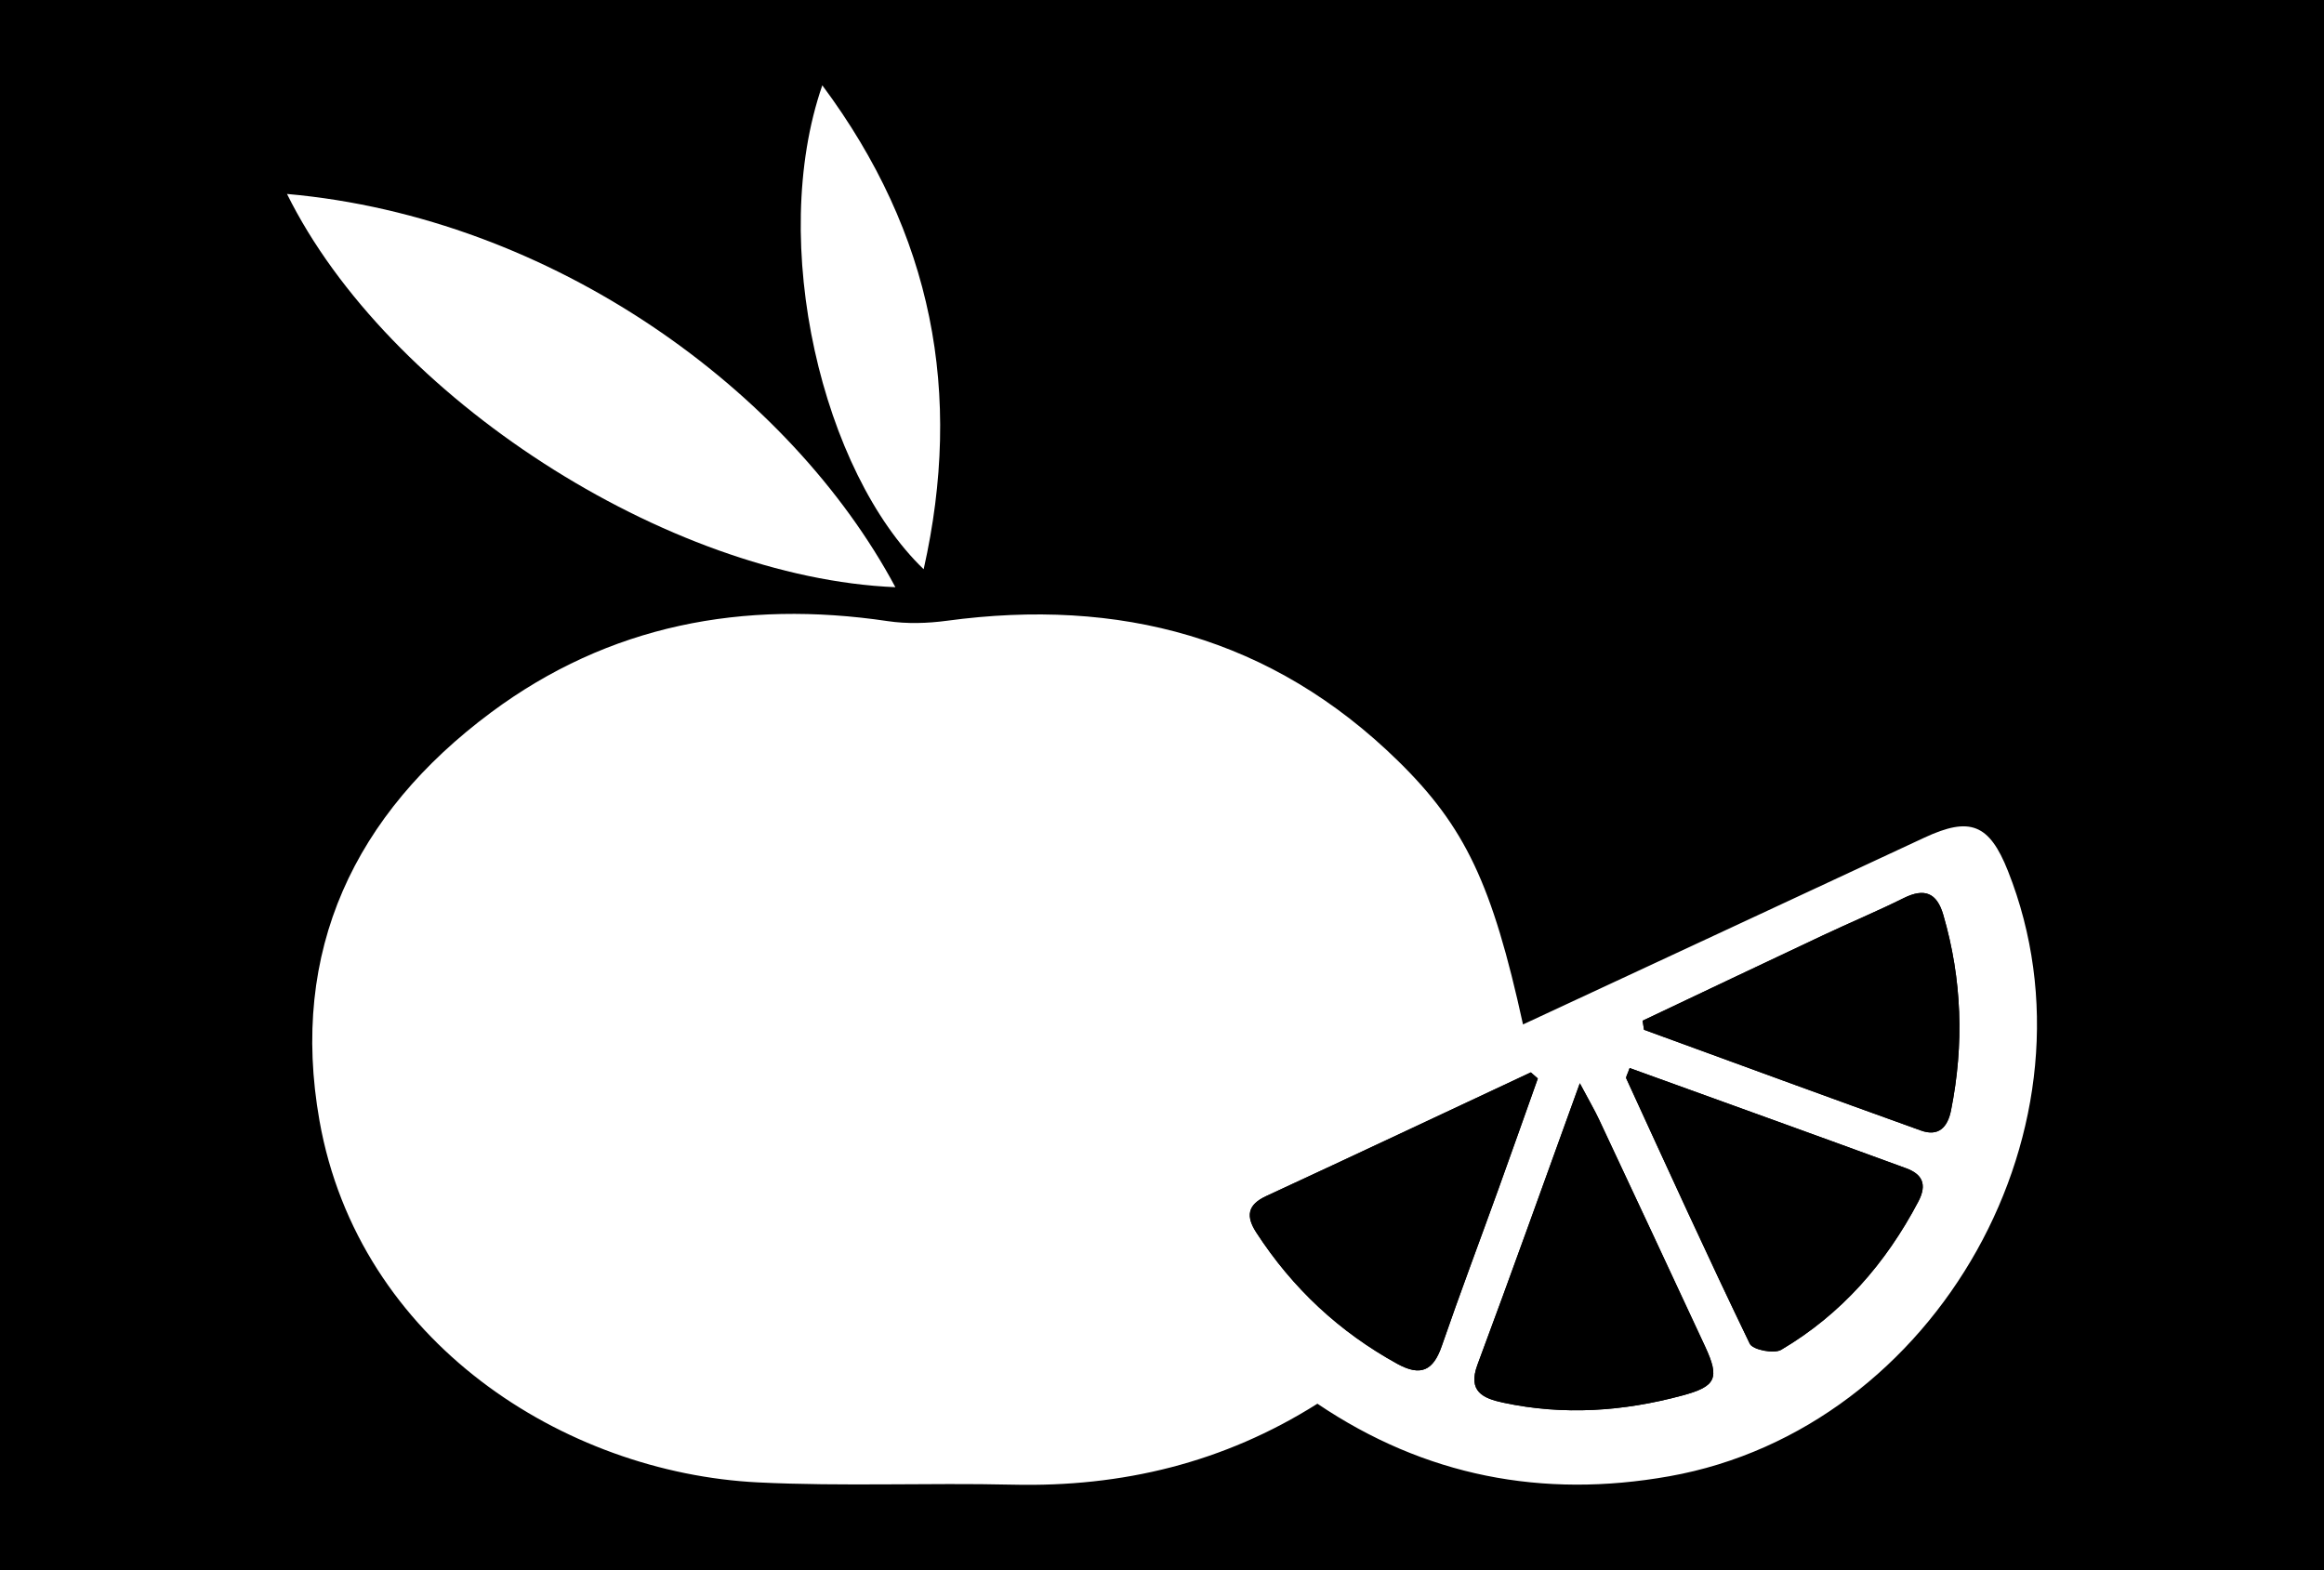
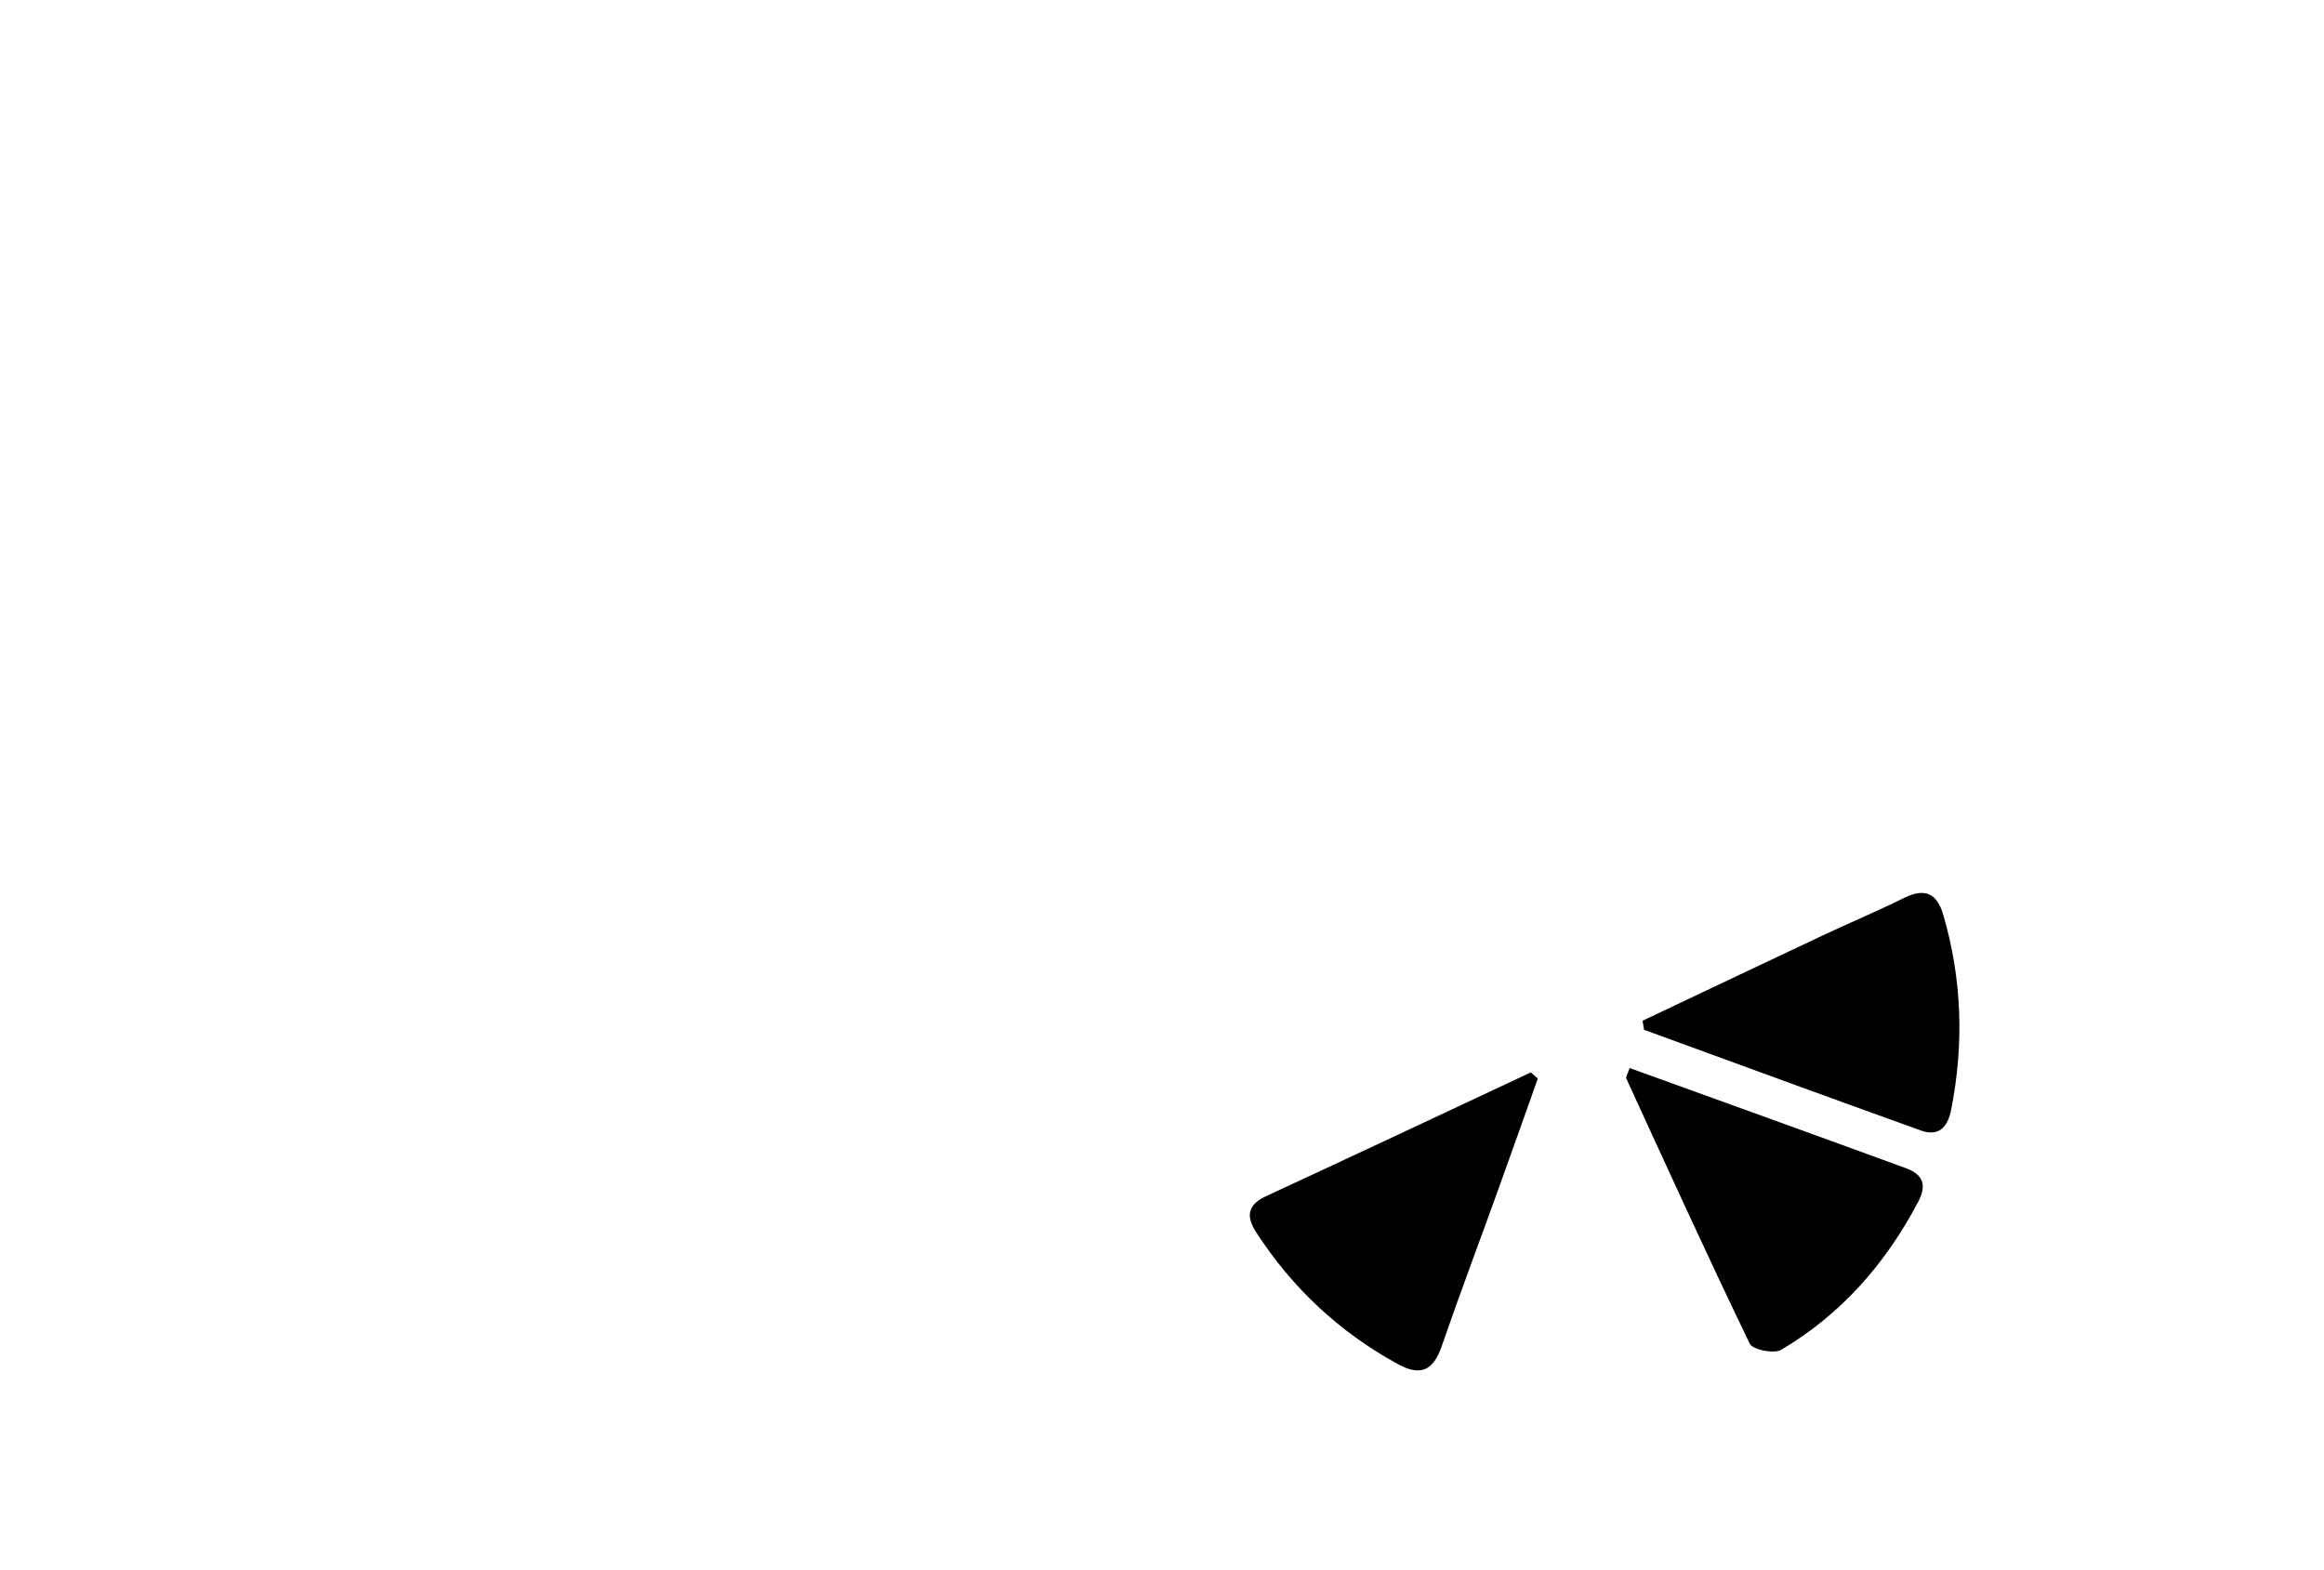
<svg xmlns="http://www.w3.org/2000/svg" version="1.1" id="Camada_1" x="0px" y="0px" width="148px" height="100px" viewBox="0 0 148 100" enable-background="new 0 0 148 100" xml:space="preserve">
  <g id="Camada_x0020_1">
    <g id="_168259416">
-       <rect id="_168262824" x="-2.694" y="-1.82" width="153.389" height="103.641" />
      <g>
        <path id="_462923912" fill="#FFFFFF" d="M96.99,65.244c8.61-4.006,17.086-7.946,25.558-11.896     c2.912-1.357,4.135-0.878,5.325,2.12c6.385,16.088-4.479,35.512-21.568,38.551c-8.074,1.436-15.572-0.005-22.408-4.621     c-5.97,3.768-12.442,5.318-19.403,5.156c-5.403-0.125-10.819,0.121-16.213-0.144c-12.332-0.608-25.438-8.932-27.936-23.039     c-1.916-10.818,2.229-19.527,10.921-25.994c7.519-5.593,16.074-7.186,25.271-5.819c1.227,0.182,2.522,0.143,3.757-0.023     c10.98-1.485,20.695,1.043,28.748,8.936C93.301,52.647,95.035,56.308,96.99,65.244L96.99,65.244z M103.781,68.02     c-0.139,0.409-0.257,0.572-0.215,0.662c2.591,5.647,5.165,11.304,7.866,16.897c0.186,0.384,1.54,0.656,2,0.384     c3.833-2.264,6.659-5.502,8.732-9.439c0.591-1.123,0.227-1.755-0.785-2.124C115.554,72.266,109.715,70.168,103.781,68.02     L103.781,68.02z M97.933,68.686c-0.149-0.129-0.298-0.259-0.445-0.389c-5.616,2.63-11.226,5.272-16.853,7.877     c-1.216,0.563-1.294,1.297-0.625,2.327c2.298,3.537,5.277,6.322,8.98,8.358c1.487,0.817,2.285,0.434,2.825-1.133     c1.158-3.357,2.413-6.68,3.617-10.021C96.274,73.37,97.101,71.026,97.933,68.686L97.933,68.686z M100.608,68.989     c-2.324,6.416-4.378,12.185-6.517,17.924c-0.641,1.72,0.373,2.145,1.626,2.416c3.846,0.827,7.664,0.563,11.437-0.458     c2.14-0.578,2.369-1.1,1.433-3.116c-2.239-4.818-4.49-9.631-6.748-14.443C101.557,70.71,101.217,70.133,100.608,68.989     L100.608,68.989z M104.606,65.006c0.03,0.192,0.061,0.385,0.091,0.577c5.879,2.146,11.751,4.305,17.641,6.418     c1.099,0.395,1.69-0.186,1.911-1.29c0.836-4.193,0.703-8.34-0.495-12.45c-0.41-1.409-1.199-1.719-2.517-1.065     c-1.688,0.839-3.43,1.565-5.135,2.369C112.267,61.368,108.438,63.191,104.606,65.006L104.606,65.006z" />
-         <path id="_463326424" fill="#FFFFFF" d="M18.277,12.352c16.934,1.5,32.067,12.558,38.744,25.045     C42.534,36.787,24.683,25.301,18.277,12.352z" />
        <path id="_463326664" fill="#FFFFFF" d="M52.367,5.434c7.042,9.459,8.966,19.632,6.455,30.819     C52.397,30.074,48.88,15.503,52.367,5.434z" />
        <path id="_463327192" d="M103.78,68.02c5.935,2.148,11.773,4.246,17.6,6.38c1.011,0.369,1.376,1.001,0.785,2.126     c-2.073,3.938-4.899,7.174-8.732,9.438c-0.46,0.272-1.814,0-2-0.384c-2.703-5.594-5.275-11.25-7.866-16.896     C103.523,68.593,103.643,68.429,103.78,68.02L103.78,68.02z" />
        <path id="_463327528" d="M97.933,68.686c-0.832,2.341-1.658,4.685-2.5,7.021c-1.204,3.341-2.459,6.663-3.617,10.02     c-0.54,1.567-1.338,1.951-2.825,1.134c-3.703-2.036-6.683-4.821-8.98-8.358c-0.669-1.03-0.589-1.764,0.626-2.327     c5.626-2.604,11.235-5.247,16.852-7.879C97.635,68.427,97.783,68.557,97.933,68.686L97.933,68.686z" />
-         <path id="_463327864" d="M100.608,68.989c0.608,1.144,0.949,1.719,1.23,2.322c2.258,4.812,4.509,9.625,6.748,14.444     c0.937,2.016,0.707,2.537-1.433,3.115c-3.772,1.021-7.591,1.285-11.435,0.458c-1.255-0.271-2.269-0.696-1.627-2.416     C96.23,81.174,98.285,75.405,100.608,68.989L100.608,68.989z" />
        <path id="_463328200" d="M104.606,65.007c3.832-1.815,7.66-3.639,11.494-5.442c1.706-0.804,3.449-1.53,5.137-2.369     c1.317-0.653,2.106-0.344,2.517,1.065c1.198,4.11,1.33,8.257,0.494,12.45c-0.22,1.104-0.812,1.686-1.911,1.29     c-5.89-2.113-11.762-4.272-17.64-6.418C104.667,65.391,104.637,65.198,104.606,65.007L104.606,65.007z" />
      </g>
    </g>
  </g>
</svg>